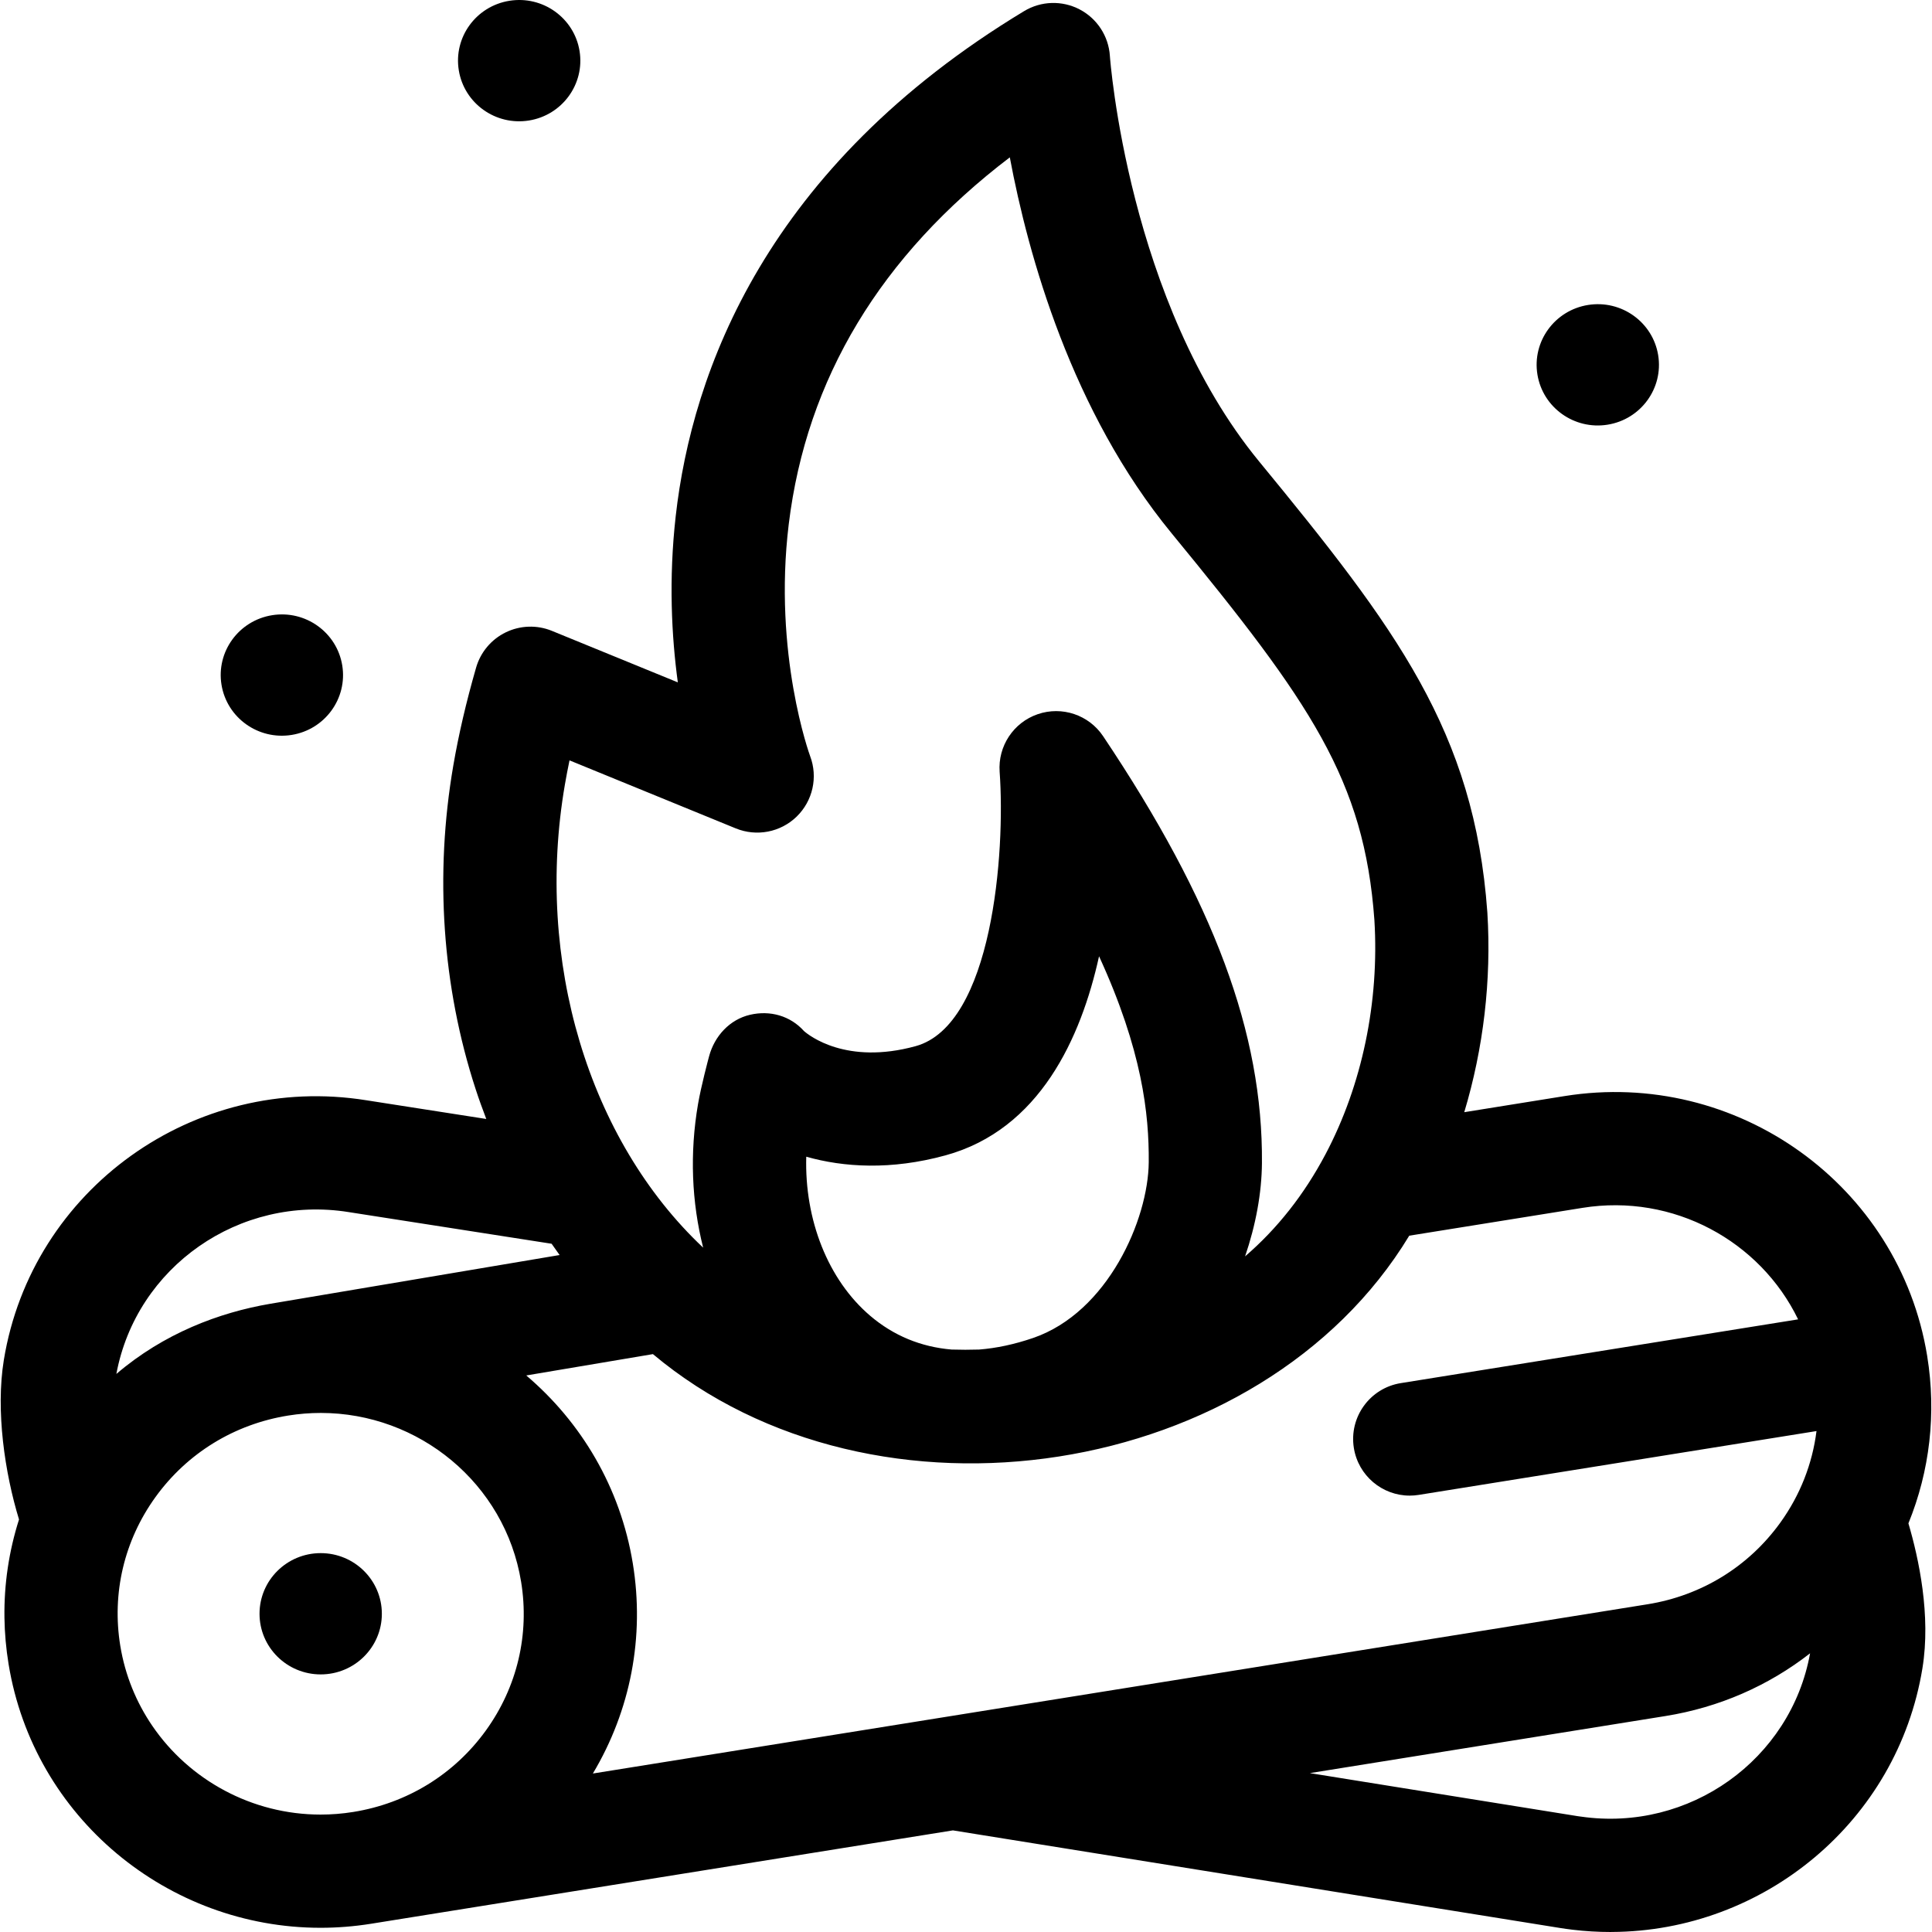
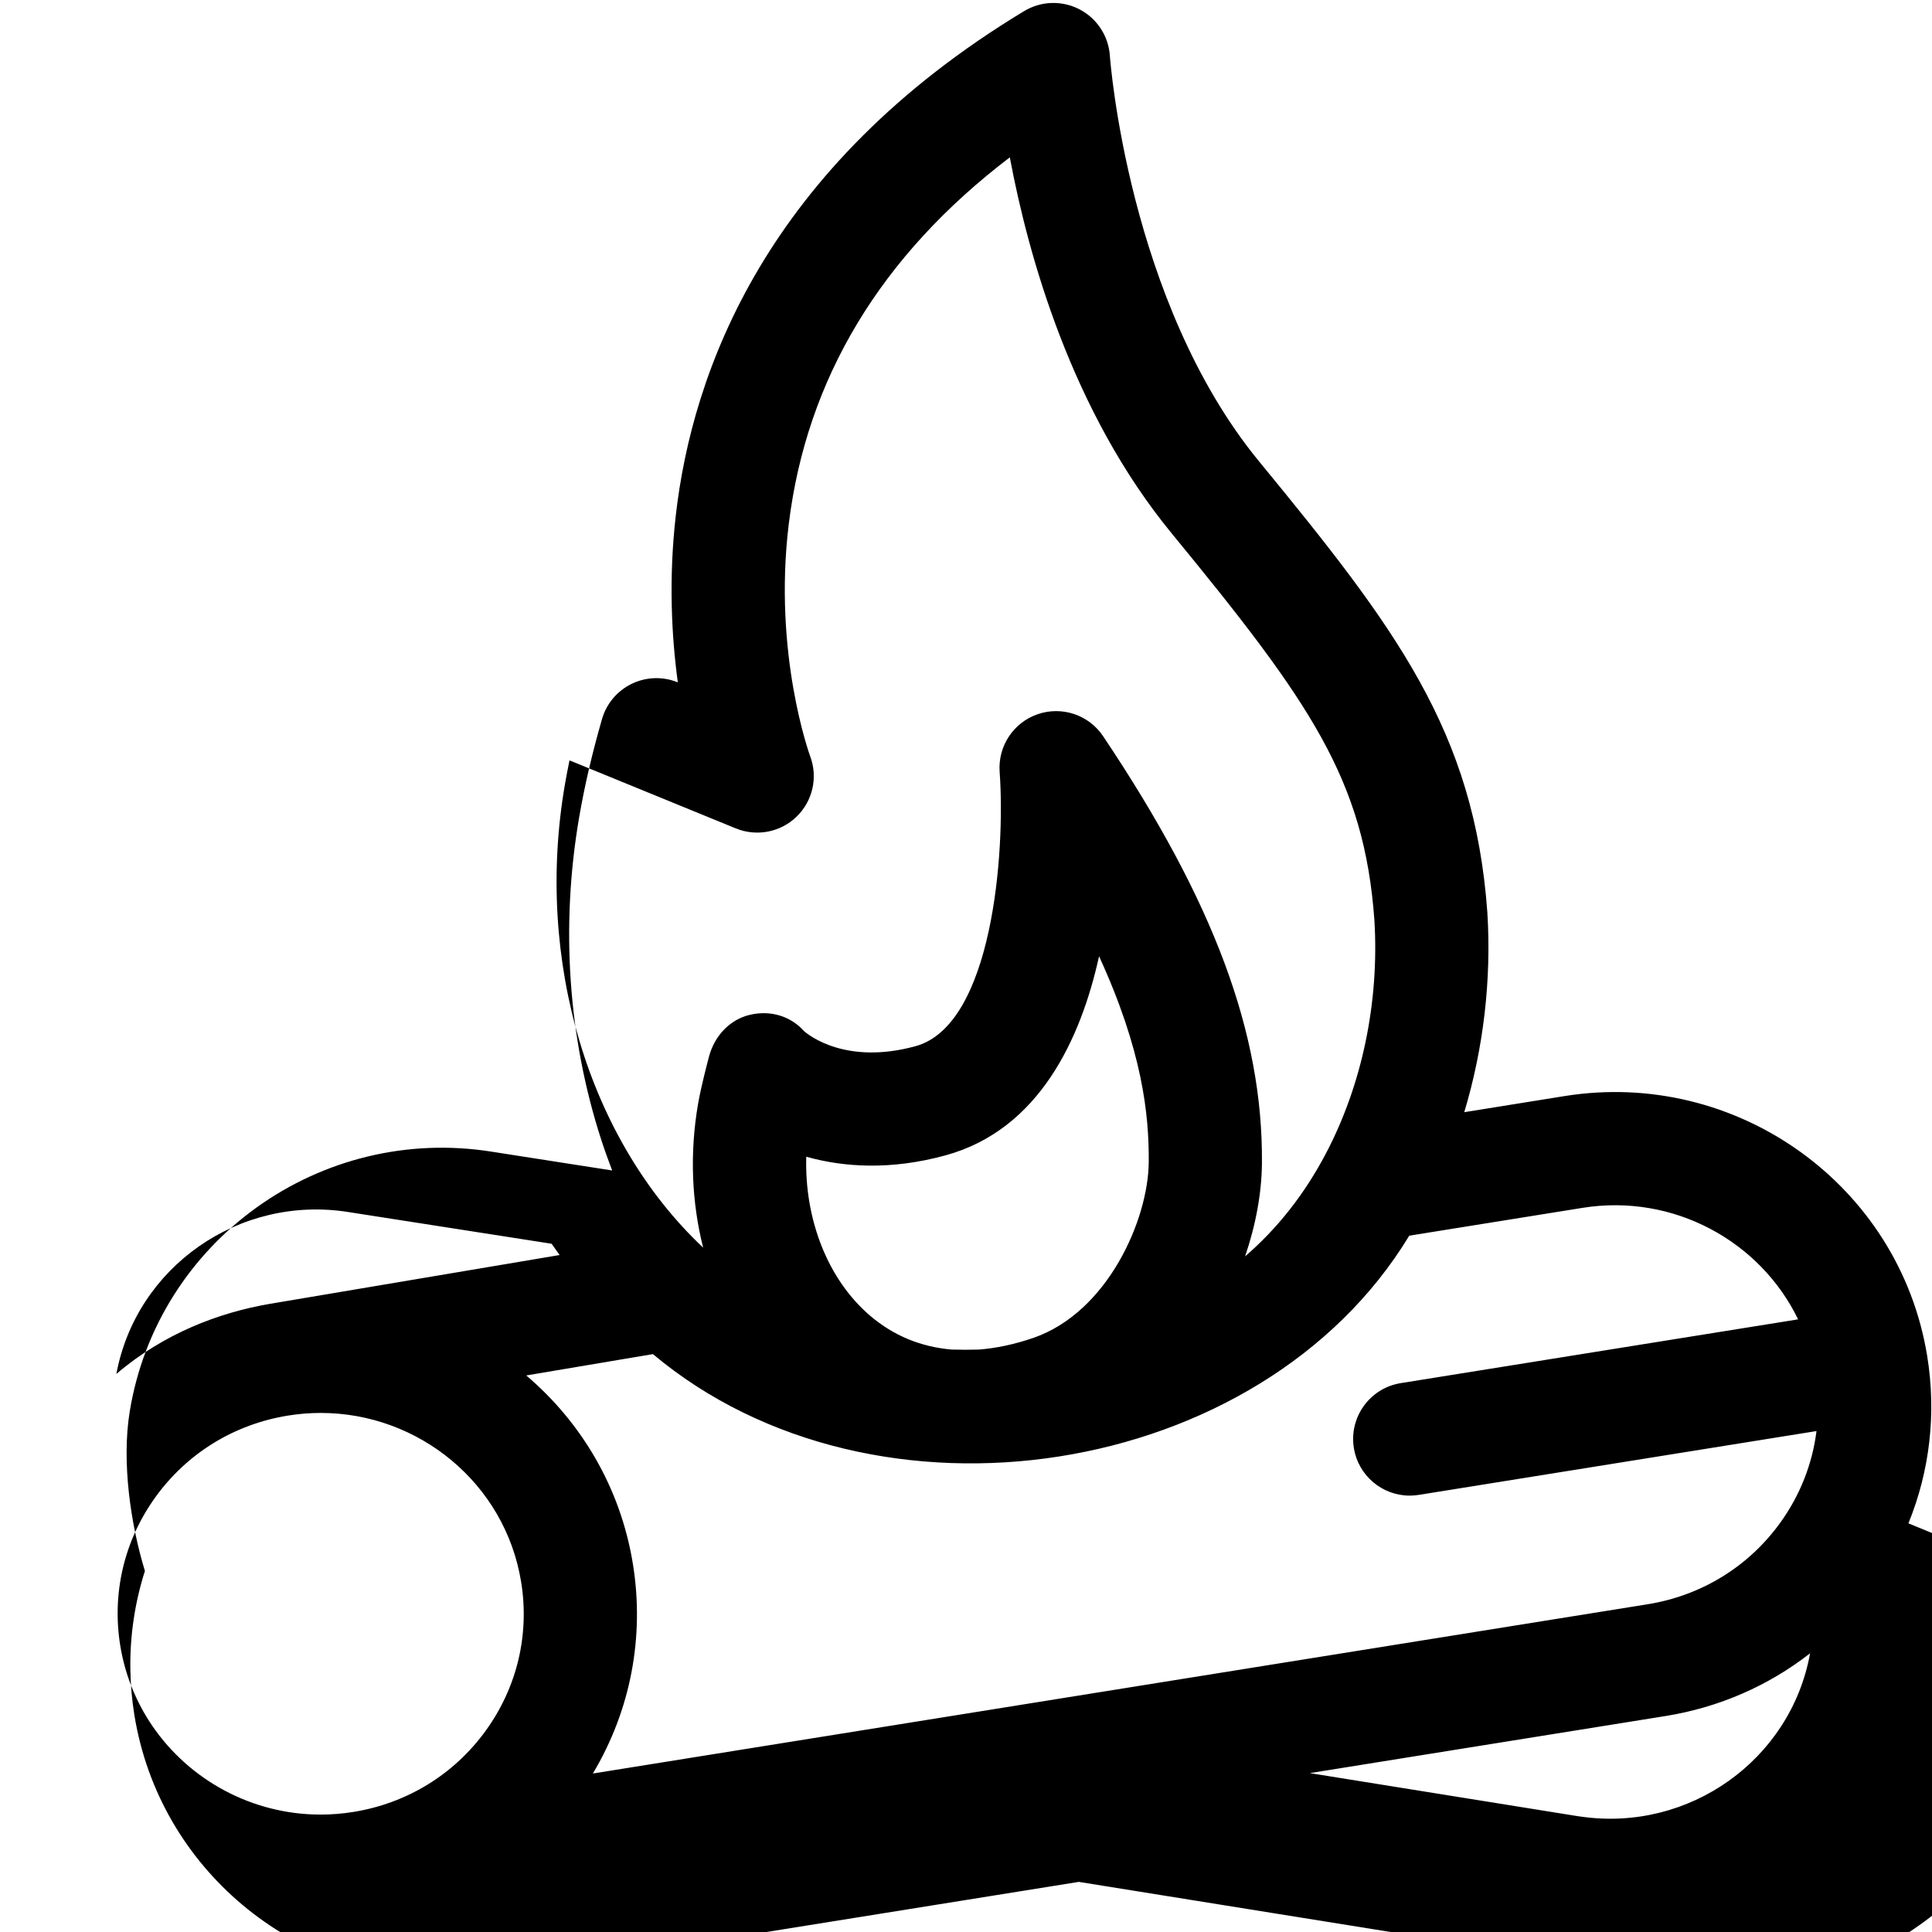
<svg xmlns="http://www.w3.org/2000/svg" id="Layer_1" height="512" viewBox="0 0 511.997 511.997" width="512">
  <g>
-     <ellipse cx="84.986" cy="427.662" rx="16.208" ry="16.07" />
-     <path d="m505.748 403.703c5.668-13.911 7.44-29.132 4.978-44.315-.002-.015-.002-.03-.005-.044-.001-.006-.003-.011-.004-.018s-.002-.015-.003-.022c-7.389-45.271-50.484-76.145-96.09-68.833l-26.583 4.27c5.077-16.888 7.233-34.987 6.124-52.862-.003-.05-.006-.101-.01-.15-3.454-47.89-24.169-75.235-60.485-119.445-34.766-42.326-39.5-106.848-39.543-107.477-.341-5.227-3.383-9.896-8.026-12.32-4.642-2.423-10.212-2.25-14.697.457-68.488 41.369-88.013 95.607-92.333 133.824-1.894 16.755-1.096 31.895.558 44.066l-33.363-13.647c-3.945-1.614-8.389-1.473-12.222.385-3.834 1.858-6.697 5.26-7.874 9.354-2.636 9.169-4.609 17.647-6.035 25.917-4.991 28.954-2.947 58.618 5.912 85.785.873 2.678 1.827 5.309 2.823 7.912l-31.766-4.956c-45.592-7.318-88.699 23.562-96.088 68.834-2.191 13.421.253 29.914 4.024 42.252-2.667 8.386-3.992 17.152-3.861 26.035.06 4.076.421 8.176 1.09 12.272v-.001c6.659 40.799 42.322 69.907 82.674 69.906h.001c4.425 0 8.907-.351 13.413-1.073.002 0 .004-.001.006-.001l154.168-24.74 160.845 25.855c1.127.181 2.252.338 3.375.473 3.368.404 6.717.6 10.037.6h.001c.114 0 .226-.007.339-.008 40.208-.164 75.695-29.218 82.336-69.898h-.001c2.281-13.976-.964-29.053-3.715-38.387zm-86.368-83.611c24.096-3.87 47.085 8.809 57.133 29.55l-105.295 16.897c-8.18 1.312-13.746 9.008-12.434 17.188 1.184 7.375 7.555 12.625 14.792 12.625.79 0 1.591-.062 2.396-.191l105.417-16.916c-1.088 8.667-4.334 16.984-9.6 24.283-8.404 11.649-20.897 19.328-35.179 21.619-61.965 9.944-219.703 35.256-279.492 44.85 9.994-16.731 13.758-36.223 10.587-55.648-3.294-20.183-13.697-37.49-28.243-49.842l33.568-5.656c58.89 49.382 161.17 33.446 200.435-31.383zm-325.779 160.096c-2.908.467-5.796.692-8.651.692-18.122-.001-34.757-9.115-44.587-23.518-4.228-6.196-7.206-13.365-8.488-21.219-2.272-13.922 1.036-27.91 9.316-39.389 8.404-11.65 20.898-19.328 35.18-21.62 2.908-.467 5.796-.692 8.651-.692 25.918 0 48.812 18.625 53.075 44.737 2.272 13.922-1.037 27.911-9.317 39.39-8.403 11.648-20.894 19.326-35.172 21.618zm137.018-131.485c-11.196-9.54-17.432-25.45-16.954-42.167 9.935 2.812 22.439 3.608 36.895-.355 24.946-6.84 35.916-31.079 40.698-52.761 11.441 24.906 13.271 41.828 13.168 54.573-.122 15.167-10.842 39.793-30.648 46.582-4.954 1.698-9.731 2.706-14.302 3.066-2.453.077-4.886.076-7.296-.001-8.089-.681-15.368-3.662-21.561-8.937zm-80.921-140.762c0-.001 0-.001 0-.002.365-2.118.773-4.259 1.228-6.433l44.04 18.016c5.529 2.264 11.879 1.052 16.158-3.117 4.277-4.169 5.683-10.454 3.564-16.039-.1-.267-9.857-27.055-5.663-61.458 4.699-38.545 24.379-71.161 58.584-97.208 4.875 26.018 16.378 67.363 42.878 99.625 36.85 44.86 51.042 65.334 53.739 102.486 1.334 21.724-3.268 43.77-12.961 62.086-5.651 10.678-12.774 19.711-21.308 27.052 2.833-8.302 4.404-16.793 4.469-24.714.277-34.384-12.703-69.276-42.09-113.138-3.788-5.653-10.904-8.042-17.341-5.826-6.435 2.213-10.572 8.489-10.081 15.276 1.544 21.303-1.873 67.104-22.288 72.701-18.354 5.032-28.245-2.855-29.549-3.995-3.647-4.064-8.988-5.566-14.323-4.325-5.389 1.256-9.402 5.643-10.837 10.985-.215.798-2.115 7.925-2.927 12.632-2.25 13.048-1.691 26.052 1.351 38.093-30.34-28.547-44.684-76.056-36.643-122.697zm-57.284 113.275 53.766 8.388c.695 1.008 1.403 2.002 2.121 2.989l-76.735 12.929c-13.512 2.31-28.163 7.842-40.727 18.585 5.269-28.359 32.602-47.533 61.575-42.891zm348.95 133.55c14.225-2.283 27.306-8.027 38.323-16.624-5.096 28.21-32.007 47.396-60.667 43.281-.297-.043-.594-.073-.891-.121-.002 0-.004 0-.007-.001l-70.999-11.412z" />
-     <path d="m140.175 31.936c8.836-1.418 14.84-9.67 13.41-18.431s-9.753-14.714-18.589-13.296-14.84 9.67-13.41 18.431 9.753 14.714 18.589 13.296z" />
-     <path d="m426.018 112.547c8.836-1.418 14.84-9.67 13.41-18.431s-9.753-14.714-18.589-13.296-14.84 9.67-13.41 18.431c1.43 8.762 9.753 14.714 18.589 13.296z" />
-     <path d="m77.288 194.762c8.836-1.418 14.84-9.67 13.41-18.431s-9.753-14.714-18.589-13.296-14.84 9.67-13.41 18.431 9.753 14.714 18.589 13.296z" />
+     <path d="m505.748 403.703c5.668-13.911 7.44-29.132 4.978-44.315-.002-.015-.002-.03-.005-.044-.001-.006-.003-.011-.004-.018s-.002-.015-.003-.022c-7.389-45.271-50.484-76.145-96.09-68.833l-26.583 4.27c5.077-16.888 7.233-34.987 6.124-52.862-.003-.05-.006-.101-.01-.15-3.454-47.89-24.169-75.235-60.485-119.445-34.766-42.326-39.5-106.848-39.543-107.477-.341-5.227-3.383-9.896-8.026-12.32-4.642-2.423-10.212-2.25-14.697.457-68.488 41.369-88.013 95.607-92.333 133.824-1.894 16.755-1.096 31.895.558 44.066c-3.945-1.614-8.389-1.473-12.222.385-3.834 1.858-6.697 5.26-7.874 9.354-2.636 9.169-4.609 17.647-6.035 25.917-4.991 28.954-2.947 58.618 5.912 85.785.873 2.678 1.827 5.309 2.823 7.912l-31.766-4.956c-45.592-7.318-88.699 23.562-96.088 68.834-2.191 13.421.253 29.914 4.024 42.252-2.667 8.386-3.992 17.152-3.861 26.035.06 4.076.421 8.176 1.09 12.272v-.001c6.659 40.799 42.322 69.907 82.674 69.906h.001c4.425 0 8.907-.351 13.413-1.073.002 0 .004-.001.006-.001l154.168-24.74 160.845 25.855c1.127.181 2.252.338 3.375.473 3.368.404 6.717.6 10.037.6h.001c.114 0 .226-.007.339-.008 40.208-.164 75.695-29.218 82.336-69.898h-.001c2.281-13.976-.964-29.053-3.715-38.387zm-86.368-83.611c24.096-3.87 47.085 8.809 57.133 29.55l-105.295 16.897c-8.18 1.312-13.746 9.008-12.434 17.188 1.184 7.375 7.555 12.625 14.792 12.625.79 0 1.591-.062 2.396-.191l105.417-16.916c-1.088 8.667-4.334 16.984-9.6 24.283-8.404 11.649-20.897 19.328-35.179 21.619-61.965 9.944-219.703 35.256-279.492 44.85 9.994-16.731 13.758-36.223 10.587-55.648-3.294-20.183-13.697-37.49-28.243-49.842l33.568-5.656c58.89 49.382 161.17 33.446 200.435-31.383zm-325.779 160.096c-2.908.467-5.796.692-8.651.692-18.122-.001-34.757-9.115-44.587-23.518-4.228-6.196-7.206-13.365-8.488-21.219-2.272-13.922 1.036-27.91 9.316-39.389 8.404-11.65 20.898-19.328 35.18-21.62 2.908-.467 5.796-.692 8.651-.692 25.918 0 48.812 18.625 53.075 44.737 2.272 13.922-1.037 27.911-9.317 39.39-8.403 11.648-20.894 19.326-35.172 21.618zm137.018-131.485c-11.196-9.54-17.432-25.45-16.954-42.167 9.935 2.812 22.439 3.608 36.895-.355 24.946-6.84 35.916-31.079 40.698-52.761 11.441 24.906 13.271 41.828 13.168 54.573-.122 15.167-10.842 39.793-30.648 46.582-4.954 1.698-9.731 2.706-14.302 3.066-2.453.077-4.886.076-7.296-.001-8.089-.681-15.368-3.662-21.561-8.937zm-80.921-140.762c0-.001 0-.001 0-.002.365-2.118.773-4.259 1.228-6.433l44.04 18.016c5.529 2.264 11.879 1.052 16.158-3.117 4.277-4.169 5.683-10.454 3.564-16.039-.1-.267-9.857-27.055-5.663-61.458 4.699-38.545 24.379-71.161 58.584-97.208 4.875 26.018 16.378 67.363 42.878 99.625 36.85 44.86 51.042 65.334 53.739 102.486 1.334 21.724-3.268 43.77-12.961 62.086-5.651 10.678-12.774 19.711-21.308 27.052 2.833-8.302 4.404-16.793 4.469-24.714.277-34.384-12.703-69.276-42.09-113.138-3.788-5.653-10.904-8.042-17.341-5.826-6.435 2.213-10.572 8.489-10.081 15.276 1.544 21.303-1.873 67.104-22.288 72.701-18.354 5.032-28.245-2.855-29.549-3.995-3.647-4.064-8.988-5.566-14.323-4.325-5.389 1.256-9.402 5.643-10.837 10.985-.215.798-2.115 7.925-2.927 12.632-2.25 13.048-1.691 26.052 1.351 38.093-30.34-28.547-44.684-76.056-36.643-122.697zm-57.284 113.275 53.766 8.388c.695 1.008 1.403 2.002 2.121 2.989l-76.735 12.929c-13.512 2.31-28.163 7.842-40.727 18.585 5.269-28.359 32.602-47.533 61.575-42.891zm348.95 133.55c14.225-2.283 27.306-8.027 38.323-16.624-5.096 28.21-32.007 47.396-60.667 43.281-.297-.043-.594-.073-.891-.121-.002 0-.004 0-.007-.001l-70.999-11.412z" />
  </g>
</svg>